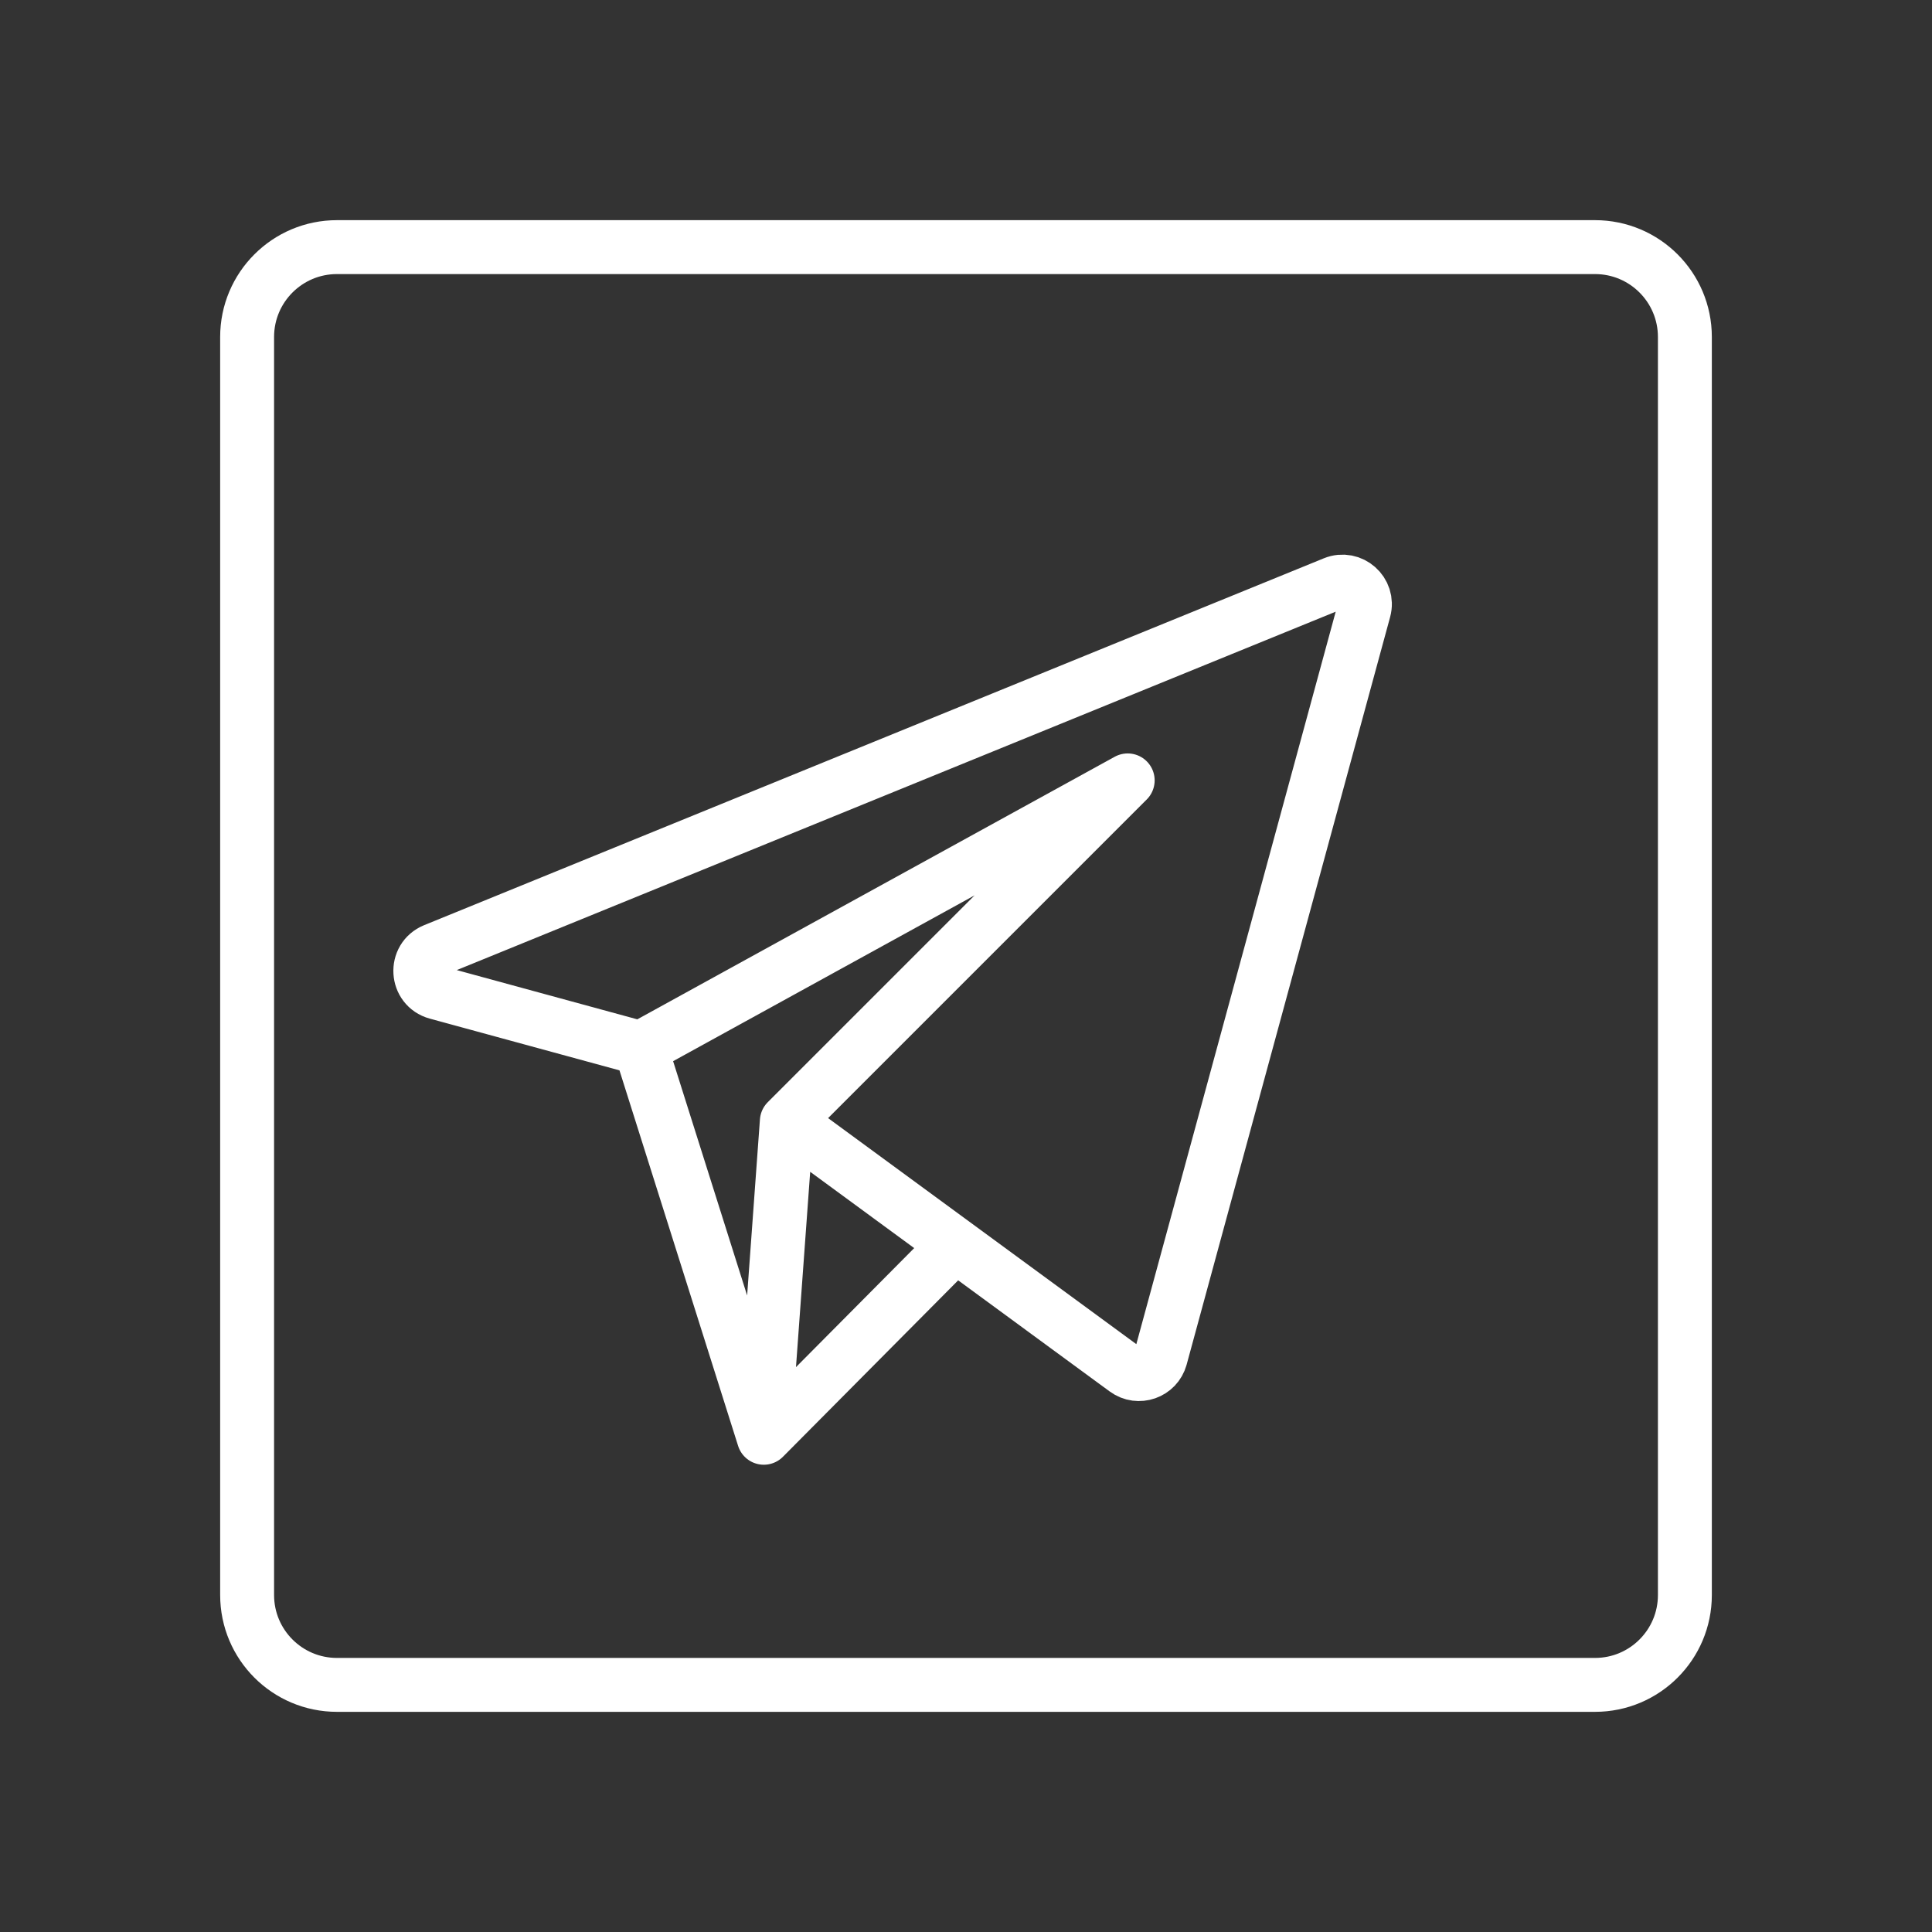
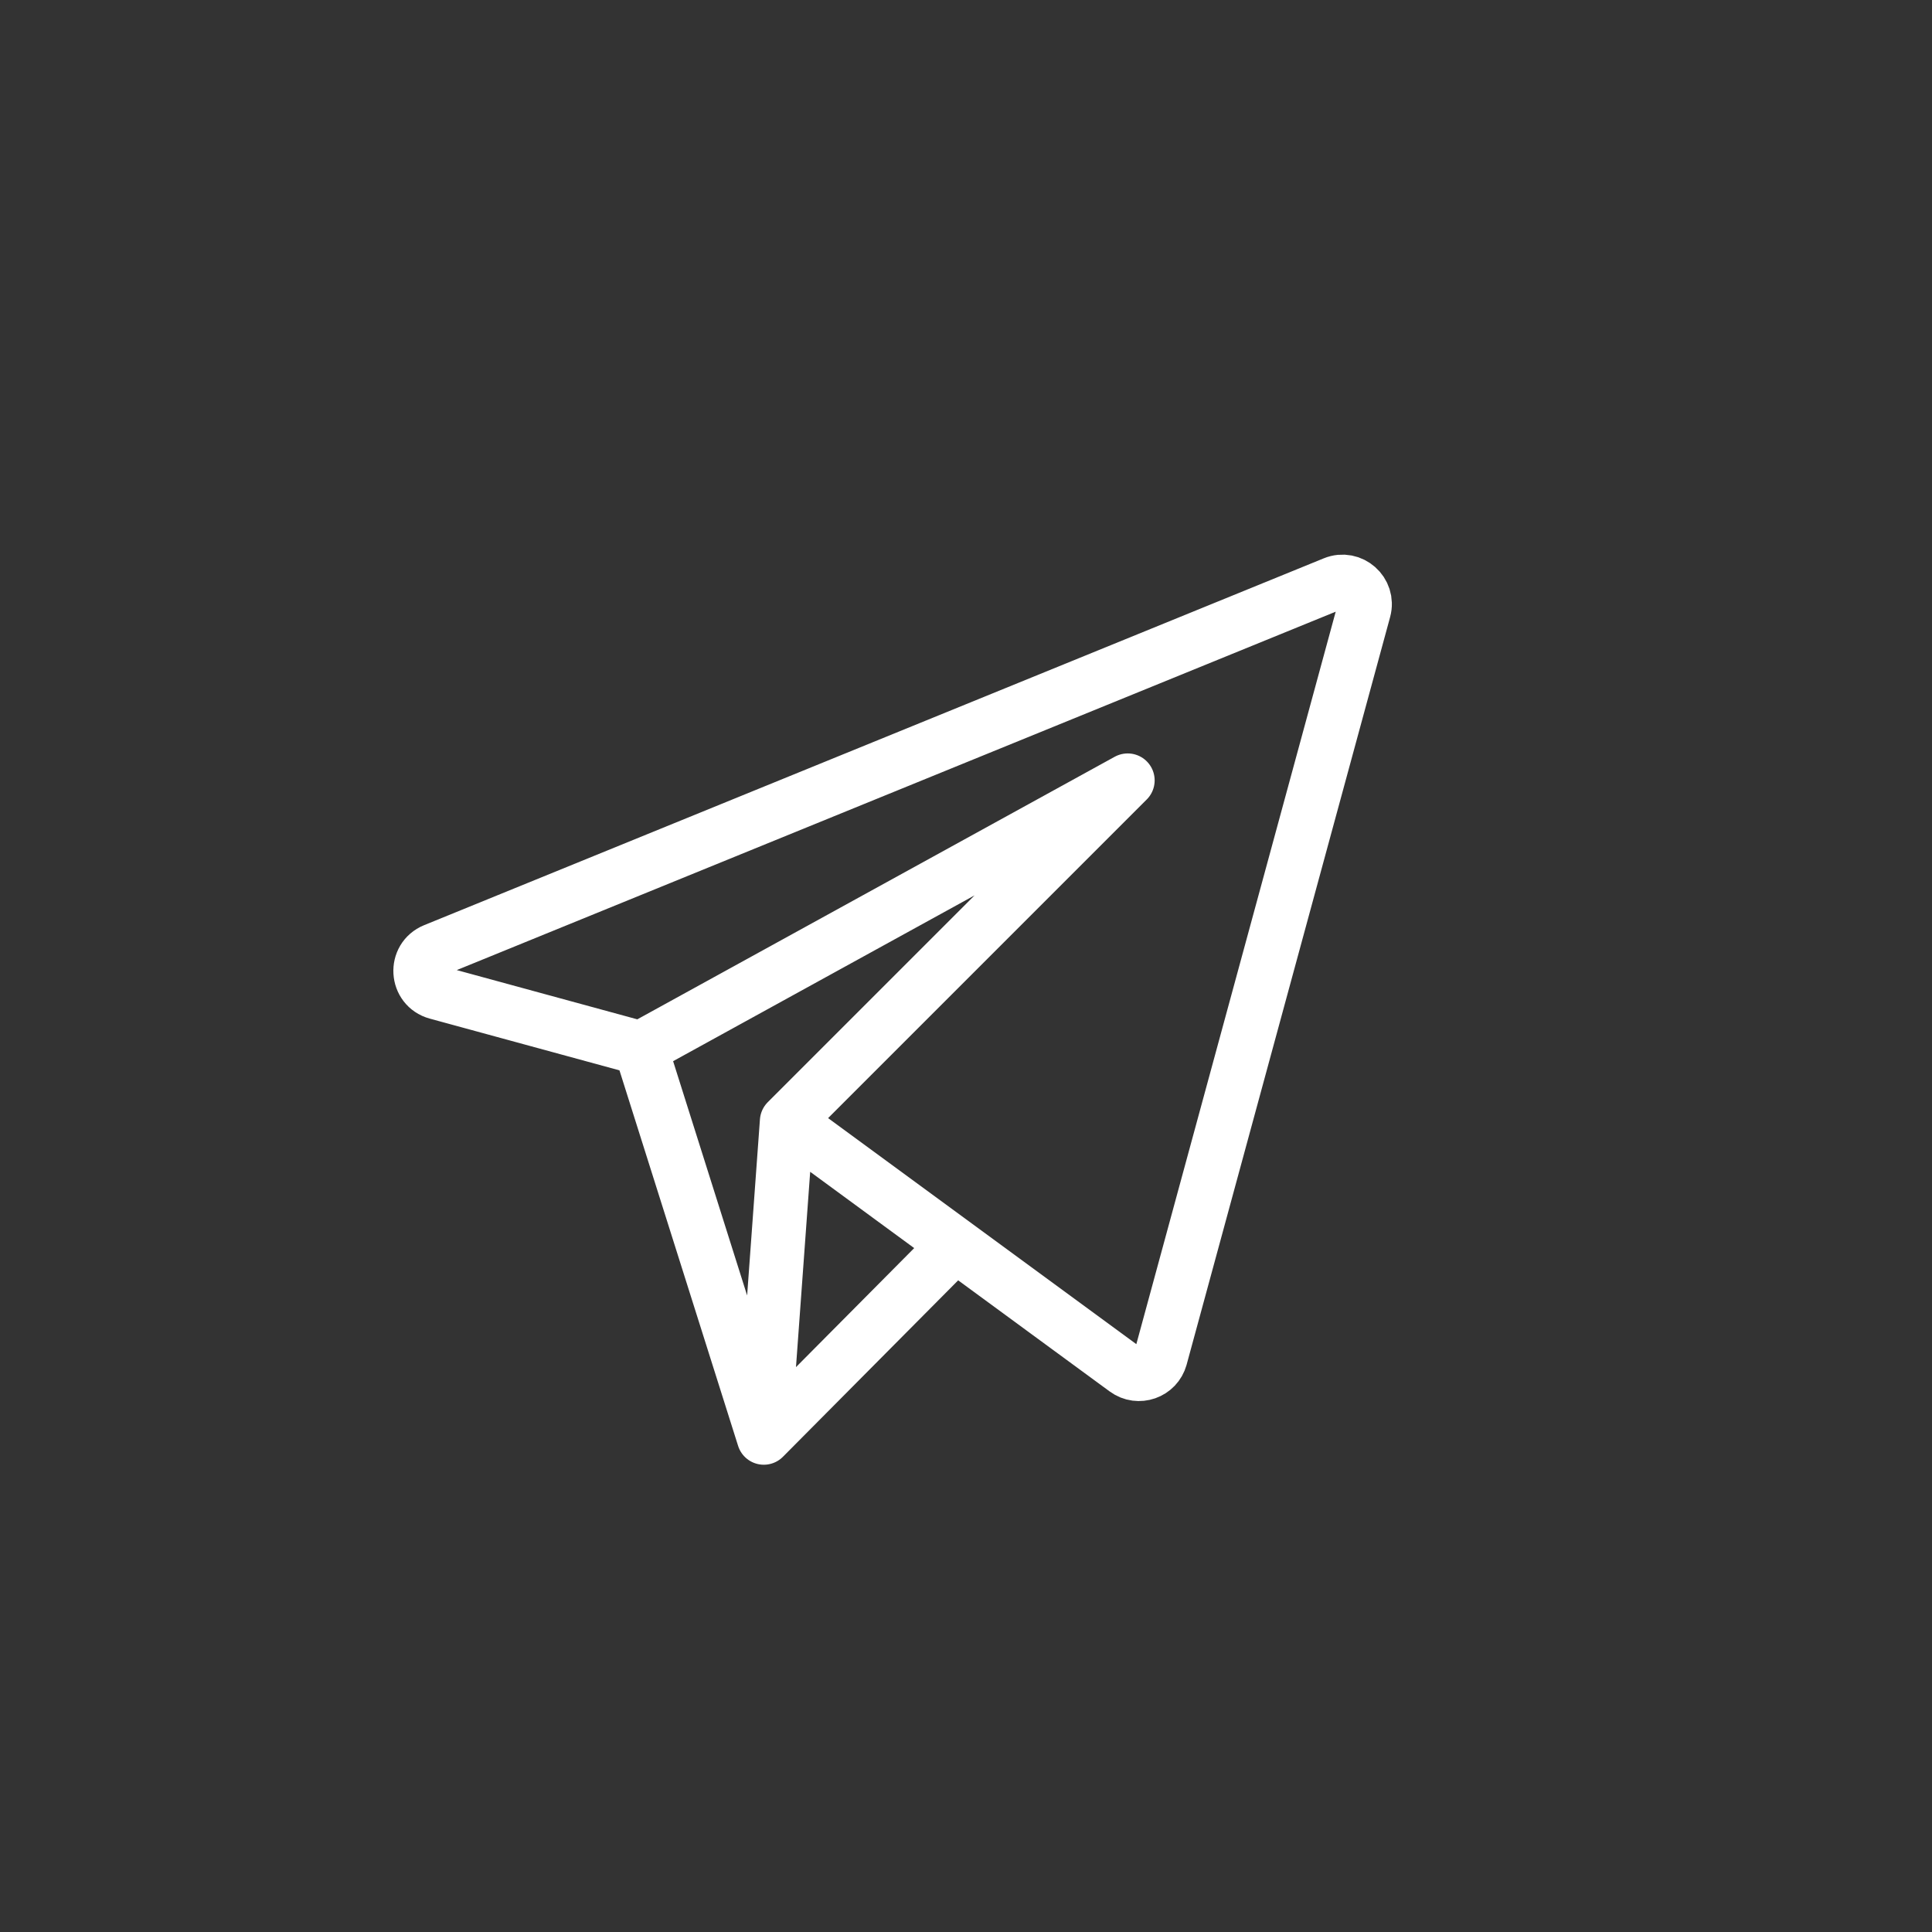
<svg xmlns="http://www.w3.org/2000/svg" width="430" height="430" fill="none" viewBox="0 0 430 430">
  <rect x="0" y="0" width="430" height="430" fill="#333333" stroke="none" />
  <g stroke="#fff" stroke-linejoin="round" stroke-width="12">
-     <path d="M55 75c0-11.046 8.954-20 20-20h280c11.046 0 20 8.954 20 20v280c0 11.046-8.954 20-20 20H75c-11.046 0-20-8.954-20-20z" />
    <path stroke-linecap="round" d="M142.609 233.297 170 320.001m0 0 5.123-70.447M170 320.001l42.642-42.936m45.677 25.075 45.286-166.375c1.088-3.997-2.877-7.507-6.712-5.943l-200.23 81.647c-4.426 1.805-4.04 8.196.572 9.453l45.374 12.375 108.38-59.609-75.866 75.866 75.415 55.305c2.829 2.074 6.86.666 7.781-2.719" />
  </g>
</svg>